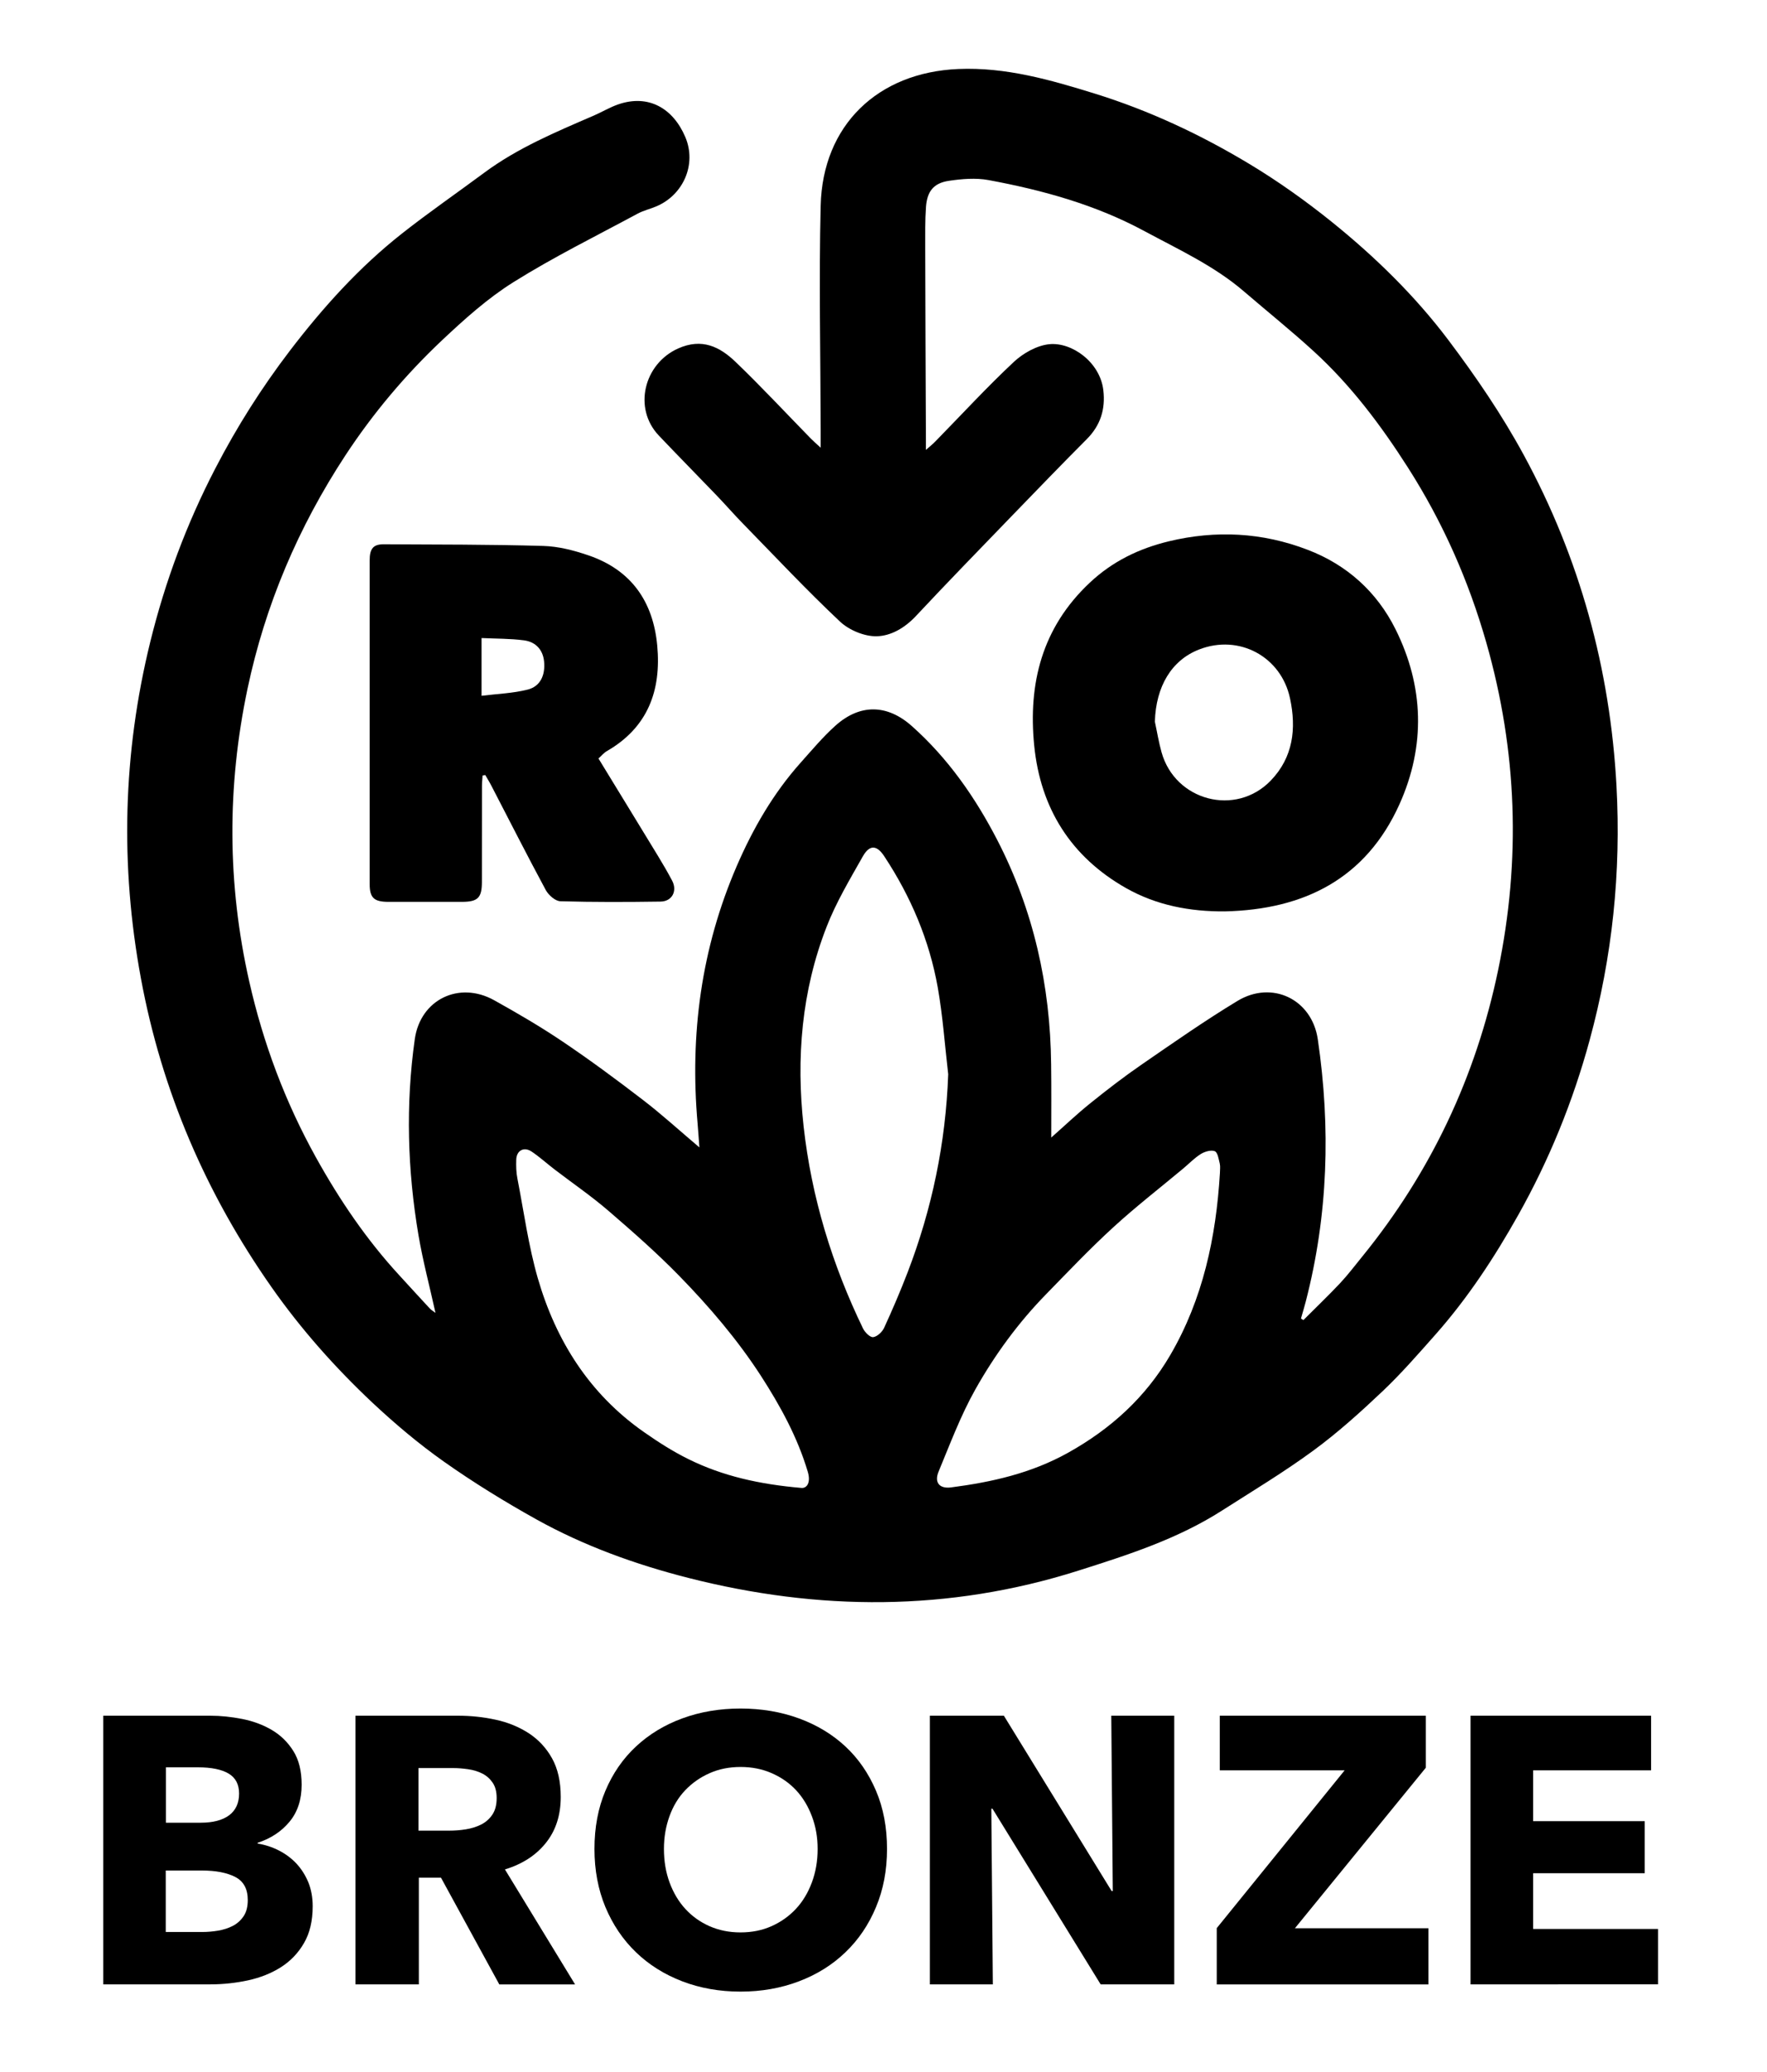
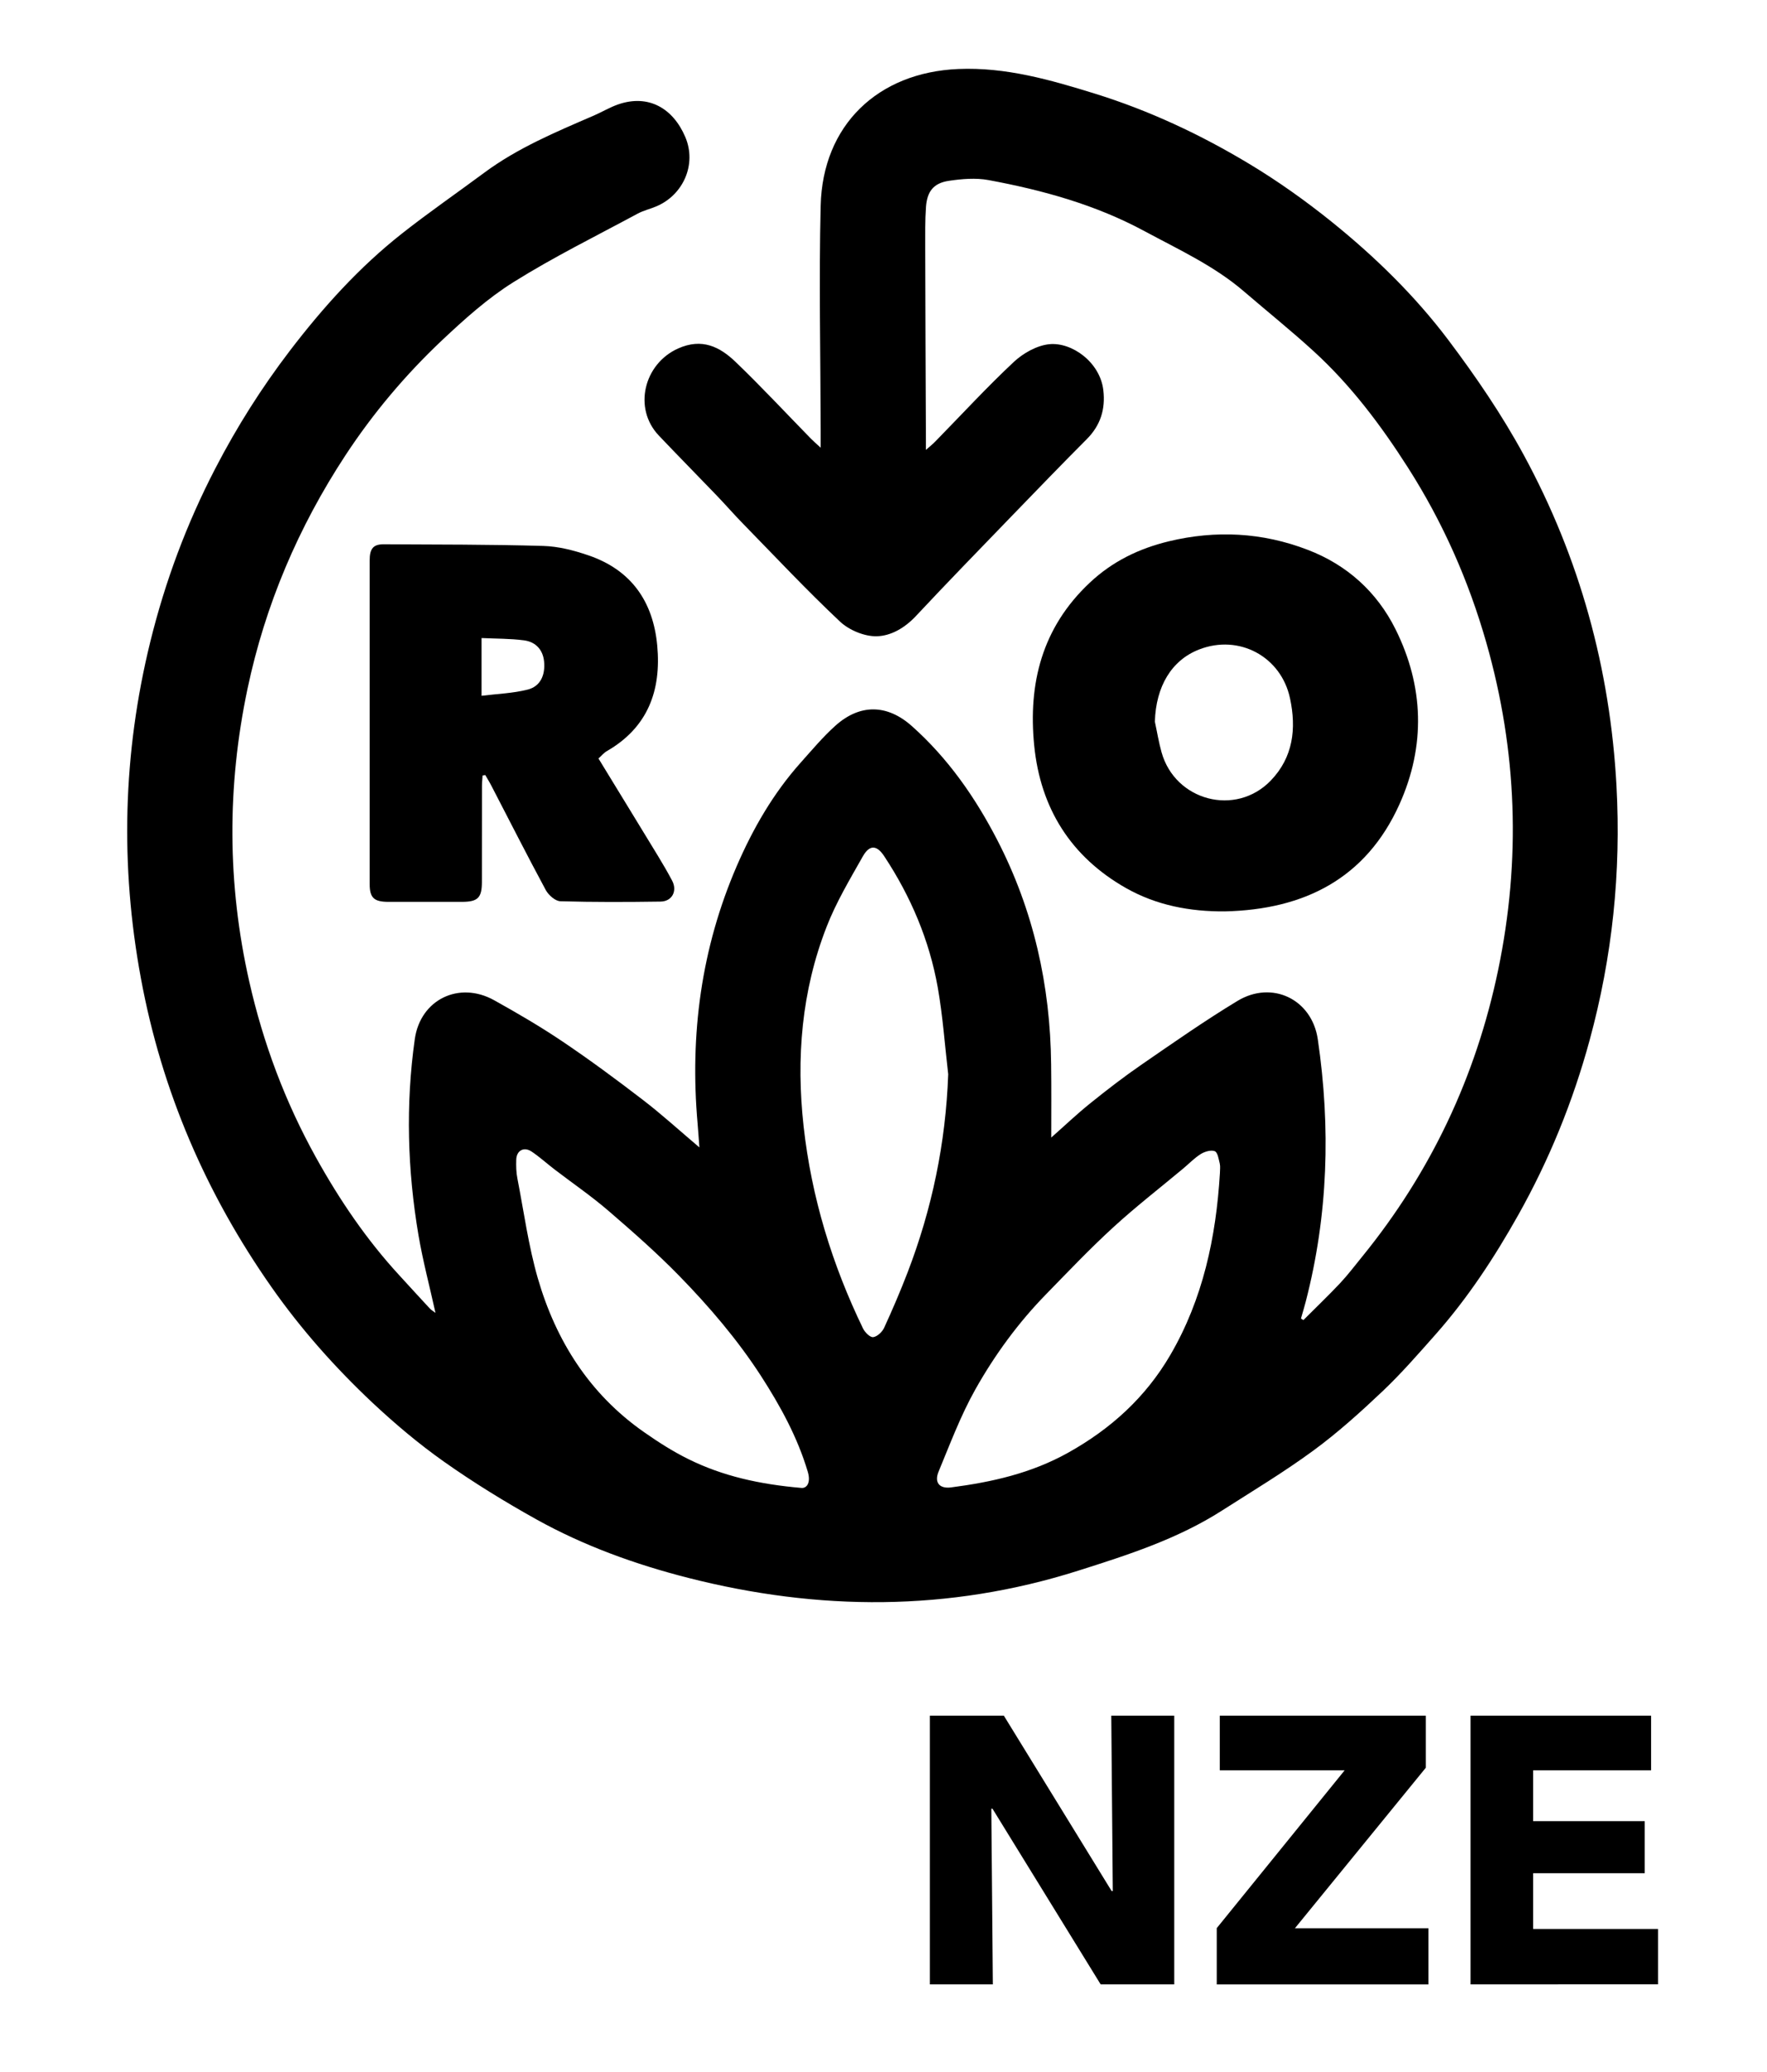
<svg xmlns="http://www.w3.org/2000/svg" version="1.1" id="Layer_1" x="0px" y="0px" viewBox="0 0 256.16 300.31" style="enable-background:new 0 0 256.16 300.31;" xml:space="preserve">
  <g>
-     <path d="M45.33,276.29c0,2.13-0.42,3.91-1.27,5.36c-0.84,1.45-1.96,2.61-3.35,3.49c-1.39,0.88-2.98,1.51-4.76,1.9   c-1.78,0.38-3.6,0.58-5.47,0.58H14.97v-38.94h15.51c1.5,0,3.04,0.16,4.62,0.47c1.58,0.31,3.01,0.84,4.29,1.59   c1.28,0.75,2.33,1.77,3.13,3.05c0.81,1.28,1.21,2.92,1.21,4.9c0,2.16-0.59,3.95-1.76,5.36c-1.17,1.41-2.71,2.43-4.62,3.05v0.11   c1.1,0.18,2.14,0.52,3.11,1.02c0.97,0.5,1.81,1.13,2.53,1.9c0.71,0.77,1.28,1.67,1.71,2.7C45.11,273.85,45.33,275.01,45.33,276.29z    M34.66,259.96c0-1.32-0.5-2.28-1.51-2.89c-1.01-0.6-2.5-0.91-4.48-0.91h-4.62v8.03h5.06c1.76,0,3.13-0.36,4.1-1.07   C34.17,262.4,34.66,261.35,34.66,259.96z M35.92,275.41c0-1.61-0.6-2.73-1.82-3.36c-1.21-0.62-2.82-0.93-4.84-0.93h-5.23v8.91h5.28   c0.73,0,1.49-0.06,2.28-0.19c0.79-0.13,1.5-0.36,2.15-0.69c0.64-0.33,1.16-0.8,1.57-1.4C35.72,277.14,35.92,276.36,35.92,275.41z" />
-     <path d="M72.38,287.62l-8.45-15.46h-3.21v15.46h-9.19v-38.94h14.85c1.87,0,3.69,0.19,5.47,0.58c1.78,0.38,3.37,1.04,4.79,1.95   c1.41,0.92,2.54,2.13,3.38,3.63c0.84,1.5,1.27,3.37,1.27,5.61c0,2.64-0.71,4.86-2.15,6.66s-3.41,3.08-5.94,3.85l10.17,16.67H72.38z    M72,260.62c0-0.92-0.19-1.66-0.58-2.23s-0.88-1.01-1.49-1.32c-0.61-0.31-1.29-0.52-2.05-0.63c-0.76-0.11-1.48-0.17-2.18-0.17   h-5.03v9.07h4.48c0.77,0,1.57-0.06,2.38-0.19c0.81-0.13,1.55-0.36,2.21-0.69c0.66-0.33,1.21-0.81,1.63-1.43   C71.79,262.41,72,261.61,72,260.62z" />
-     <path d="M128.59,267.99c0,3.08-0.53,5.89-1.6,8.44c-1.06,2.55-2.54,4.73-4.43,6.54c-1.89,1.82-4.13,3.22-6.74,4.21   c-2.6,0.99-5.43,1.49-8.47,1.49c-3.04,0-5.86-0.5-8.44-1.49c-2.58-0.99-4.82-2.39-6.71-4.21c-1.89-1.82-3.36-4-4.43-6.54   c-1.06-2.55-1.59-5.36-1.59-8.44c0-3.12,0.53-5.93,1.59-8.44c1.06-2.51,2.54-4.65,4.43-6.41c1.89-1.76,4.12-3.12,6.71-4.07   s5.4-1.43,8.44-1.43c3.04,0,5.87,0.48,8.47,1.43c2.6,0.95,4.85,2.31,6.74,4.07c1.89,1.76,3.36,3.9,4.43,6.41   S128.59,264.87,128.59,267.99z M118.53,267.99c0-1.69-0.27-3.26-0.83-4.73c-0.55-1.47-1.31-2.72-2.28-3.77   c-0.97-1.04-2.15-1.87-3.52-2.47c-1.38-0.61-2.89-0.91-4.54-0.91s-3.15,0.3-4.51,0.91c-1.36,0.6-2.53,1.43-3.52,2.47   c-0.99,1.04-1.75,2.3-2.28,3.77c-0.53,1.47-0.8,3.04-0.8,4.73c0,1.76,0.27,3.38,0.82,4.87c0.55,1.49,1.31,2.76,2.28,3.82   c0.97,1.06,2.14,1.9,3.49,2.5c1.36,0.6,2.86,0.91,4.51,0.91s3.15-0.3,4.51-0.91c1.36-0.61,2.53-1.44,3.52-2.5   c0.99-1.06,1.76-2.34,2.31-3.82C118.25,271.37,118.53,269.75,118.53,267.99z" />
    <path d="M159.56,287.62l-15.68-25.46h-0.17l0.22,25.46h-9.13v-38.94h10.73l15.62,25.41h0.17l-0.22-25.41h9.13v38.94H159.56z" />
    <path d="M176.39,287.62v-8.15l18.54-22.87h-18.1v-7.92h29.87v7.54l-18.98,23.27h19.36v8.14H176.39z" />
    <path d="M213.18,287.62v-38.94h26.18v7.92h-17.1v7.37h16.17v7.54h-16.17v8.08h18.1v8.03H213.18z" />
  </g>
  <g>
    <g>
      <path d="M152.4,164.88c1.84-1.62,3.7-3.4,5.71-5.01c2.42-1.95,4.89-3.85,7.45-5.61c4.56-3.14,9.1-6.32,13.83-9.18    c5.02-3.04,10.8-0.25,11.65,5.56c1.88,12.78,1.5,25.48-1.75,38.03c-0.21,0.82-0.46,1.63-0.69,2.44c0.12,0.08,0.23,0.15,0.35,0.23    c1.78-1.79,3.61-3.53,5.34-5.37c1.14-1.22,2.15-2.56,3.21-3.86c9.94-12.23,16.47-26.08,19.68-41.49    c3.32-15.95,2.77-31.76-1.7-47.44c-2.57-9.01-6.31-17.48-11.36-25.39c-3.93-6.16-8.29-11.96-13.69-16.89    c-3.26-2.98-6.7-5.74-10.05-8.62c-4.32-3.73-9.46-6.08-14.43-8.76c-7.12-3.85-14.79-5.96-22.65-7.42    c-1.85-0.34-3.87-0.17-5.75,0.11c-2.2,0.33-3.14,1.51-3.31,3.77c-0.14,1.98-0.11,3.97-0.11,5.95c0.02,9.27,0.06,18.54,0.1,27.8    c0,0.35,0,0.71,0,1.48c0.63-0.56,1.03-0.87,1.38-1.24c3.77-3.85,7.43-7.83,11.36-11.51c1.36-1.27,3.34-2.39,5.14-2.57    c3.28-0.33,7.37,2.61,7.84,6.67c0.32,2.75-0.41,5.09-2.4,7.09c-3.63,3.64-7.19,7.33-10.76,11.02c-4.69,4.86-9.41,9.7-14.02,14.63    c-1.59,1.7-3.61,2.88-5.68,2.92c-1.78,0.04-4-0.89-5.32-2.13c-4.85-4.56-9.41-9.43-14.07-14.2c-1.31-1.34-2.54-2.76-3.84-4.11    c-2.78-2.9-5.6-5.75-8.36-8.66c-3.74-3.95-2.16-10.38,2.8-12.61c3.47-1.55,6.04-0.25,8.33,1.94c3.74,3.59,7.27,7.39,10.9,11.1    c0.37,0.38,0.78,0.73,1.44,1.34c0-1.11,0-1.9,0-2.69c-0.02-10.79-0.26-21.59,0-32.38c0.28-11.67,8.27-19.33,19.96-19.82    c6.86-0.29,13.34,1.57,19.76,3.56c7.9,2.45,15.37,5.95,22.44,10.21c4.17,2.51,8.17,5.36,11.96,8.41    c6.26,5.05,12.04,10.69,16.88,17.11c3.99,5.3,7.78,10.85,10.94,16.68c8.1,14.92,12.51,30.96,13.43,47.94    c0.68,12.51-0.6,24.79-3.9,36.88c-2.42,8.88-5.85,17.32-10.36,25.35c-3.45,6.14-7.29,11.99-11.96,17.27    c-2.49,2.81-4.97,5.66-7.69,8.24c-3.2,3.03-6.5,6.01-10.05,8.61c-4.25,3.12-8.78,5.84-13.22,8.68    c-6.45,4.13-13.66,6.44-20.89,8.73c-18.75,5.94-37.64,5.84-56.51,1.03c-7.61-1.94-15.09-4.63-22.01-8.48    c-4.61-2.57-9.13-5.35-13.43-8.39c-3.64-2.57-7.08-5.48-10.34-8.53c-5.41-5.09-10.35-10.65-14.62-16.74    c-9.5-13.55-15.92-28.44-18.93-44.74c-3.03-16.35-2.62-32.61,1.35-48.77c2.16-8.78,5.29-17.18,9.47-25.22    c3.1-5.98,6.67-11.62,10.76-16.98c4.81-6.29,10.07-12.13,16.3-17.03c3.86-3.04,7.92-5.84,11.87-8.77    c4.87-3.61,10.4-5.92,15.91-8.3c1.2-0.52,2.33-1.21,3.56-1.63c4.39-1.5,7.94,0.6,9.7,4.75c1.67,3.94-0.28,8.38-4.2,10.04    c-0.89,0.38-1.86,0.6-2.7,1.05c-6.03,3.25-12.19,6.29-17.99,9.92c-3.76,2.35-7.14,5.39-10.39,8.45c-5.3,5-9.99,10.57-13.99,16.66    c-6.82,10.39-11.63,21.67-14.2,33.85c-2.98,14.15-2.94,28.29,0.25,42.41c2.02,8.94,5.19,17.42,9.64,25.45    c3.42,6.17,7.34,11.96,12.12,17.15c1.47,1.6,2.94,3.22,4.42,4.81c0.22,0.24,0.52,0.4,0.82,0.63c-0.84-3.81-1.82-7.49-2.46-11.23    c-1.6-9.44-1.88-18.95-0.54-28.44c0.81-5.75,6.43-8.47,11.51-5.64c3.38,1.88,6.74,3.84,9.94,6c3.96,2.67,7.8,5.51,11.59,8.42    c2.73,2.09,5.28,4.42,8.22,6.91c-0.11-1.41-0.17-2.43-0.26-3.45c-1.14-12.91,0.52-25.41,5.68-37.34c2.35-5.43,5.3-10.55,9.28-15    c1.62-1.81,3.19-3.69,4.99-5.31c3.56-3.21,7.52-3.17,11.12,0.04c5.23,4.66,9.17,10.31,12.37,16.5c5.26,10.19,7.69,21.07,7.81,32.5    C152.43,157.75,152.4,161.25,152.4,164.88z M137.46,155.7c-0.49-4.19-0.78-8.41-1.51-12.55c-1.22-6.88-3.92-13.23-7.78-19.07    c-1.08-1.63-2.13-1.66-3.1,0.07c-1.87,3.31-3.85,6.62-5.22,10.14c-3.65,9.33-4.45,19.08-3.35,28.98c1.14,10.26,4.12,20,8.61,29.28    c0.27,0.56,1.02,1.31,1.47,1.26c0.58-0.07,1.3-0.74,1.58-1.33c1.21-2.63,2.35-5.29,3.39-7.99    C135.12,175.22,137.1,165.66,137.46,155.7z M116.23,215.67c0.76,0.03,1.33-0.81,0.88-2.32c-1.49-5.02-3.98-9.56-6.8-13.93    c-3.41-5.26-7.48-10.02-11.84-14.49c-3.26-3.34-6.78-6.43-10.32-9.48c-2.47-2.12-5.17-3.97-7.76-5.95    c-1.12-0.86-2.17-1.82-3.34-2.6c-1.11-0.73-2.17-0.14-2.21,1.19c-0.03,0.91-0.01,1.85,0.17,2.74c0.94,4.83,1.6,9.75,2.96,14.46    c2.63,9.06,7.49,16.76,15.37,22.27c2.07,1.45,4.22,2.83,6.48,3.94C104.76,213.94,110.07,215.14,116.23,215.67z M176.85,170.03    c0-0.46,0.08-0.94-0.02-1.37c-0.16-0.65-0.3-1.62-0.72-1.8c-0.54-0.22-1.45,0.05-2.02,0.4c-0.93,0.58-1.71,1.4-2.56,2.11    c-3.39,2.83-6.89,5.54-10.14,8.52c-3.37,3.08-6.52,6.4-9.71,9.67c-4.04,4.13-7.45,8.79-10.27,13.8    c-2.13,3.78-3.67,7.91-5.34,11.93c-0.67,1.61,0.14,2.52,1.81,2.3c5.91-0.77,11.6-2.04,16.95-5.02    c6.24-3.48,11.25-8.05,14.81-14.14C174.39,188.3,176.29,179.35,176.85,170.03z" />
      <path d="M177.57,132.1c-5.06,0.04-9.91-0.88-14.3-3.36c-8.01-4.53-12.43-11.57-13.34-20.65c-0.9-9.02,1.12-17.12,8.05-23.63    c3.32-3.12,7.17-4.96,11.46-6c6.81-1.64,13.55-1.3,20.13,1.23c5.73,2.19,10.05,6.13,12.73,11.5c4.12,8.27,4.39,16.91,0.58,25.38    C198.01,127.38,189.03,131.84,177.57,132.1z M167.42,104.6c0.32,1.48,0.56,2.99,0.97,4.44c1.97,7.04,10.75,9.36,15.83,4.1    c3.24-3.36,3.74-7.51,2.79-11.93c-1.29-6.05-7.4-9.33-13.18-7.07C169.84,95.69,167.57,99.49,167.42,104.6z" />
      <path d="M86.76,109.94c2.91,4.77,5.78,9.44,8.63,14.13c0.71,1.17,1.4,2.35,2.04,3.56c0.8,1.5,0.01,3.03-1.68,3.05    c-4.84,0.07-9.69,0.09-14.52-0.05c-0.73-0.02-1.71-0.89-2.11-1.62c-2.7-5.01-5.27-10.08-7.89-15.13    c-0.27-0.53-0.59-1.03-0.88-1.54c-0.13,0.02-0.26,0.04-0.39,0.06c-0.03,0.51-0.09,1.01-0.09,1.52c-0.01,4.63,0,9.26-0.01,13.9    c0,2.31-0.58,2.89-2.88,2.9c-3.57,0.01-7.14,0.01-10.7,0c-2.07-0.01-2.69-0.59-2.69-2.6c-0.01-15.63-0.01-31.25,0-46.88    c0-1.73,0.52-2.36,2.07-2.35c7.69,0.04,15.39,0.02,23.08,0.24c2.2,0.06,4.45,0.64,6.55,1.36c6.21,2.11,9.4,6.69,9.99,13.09    c0.6,6.49-1.35,11.85-7.29,15.28C87.54,109.11,87.18,109.56,86.76,109.94z M69.81,92.48c0,2.83,0,5.39,0,8.37    c2.33-0.29,4.57-0.36,6.69-0.9c1.84-0.46,2.58-2.11,2.37-4.11c-0.17-1.61-1.15-2.8-2.93-3.03C73.95,92.55,71.92,92.58,69.81,92.48    z" />
    </g>
  </g>
</svg>